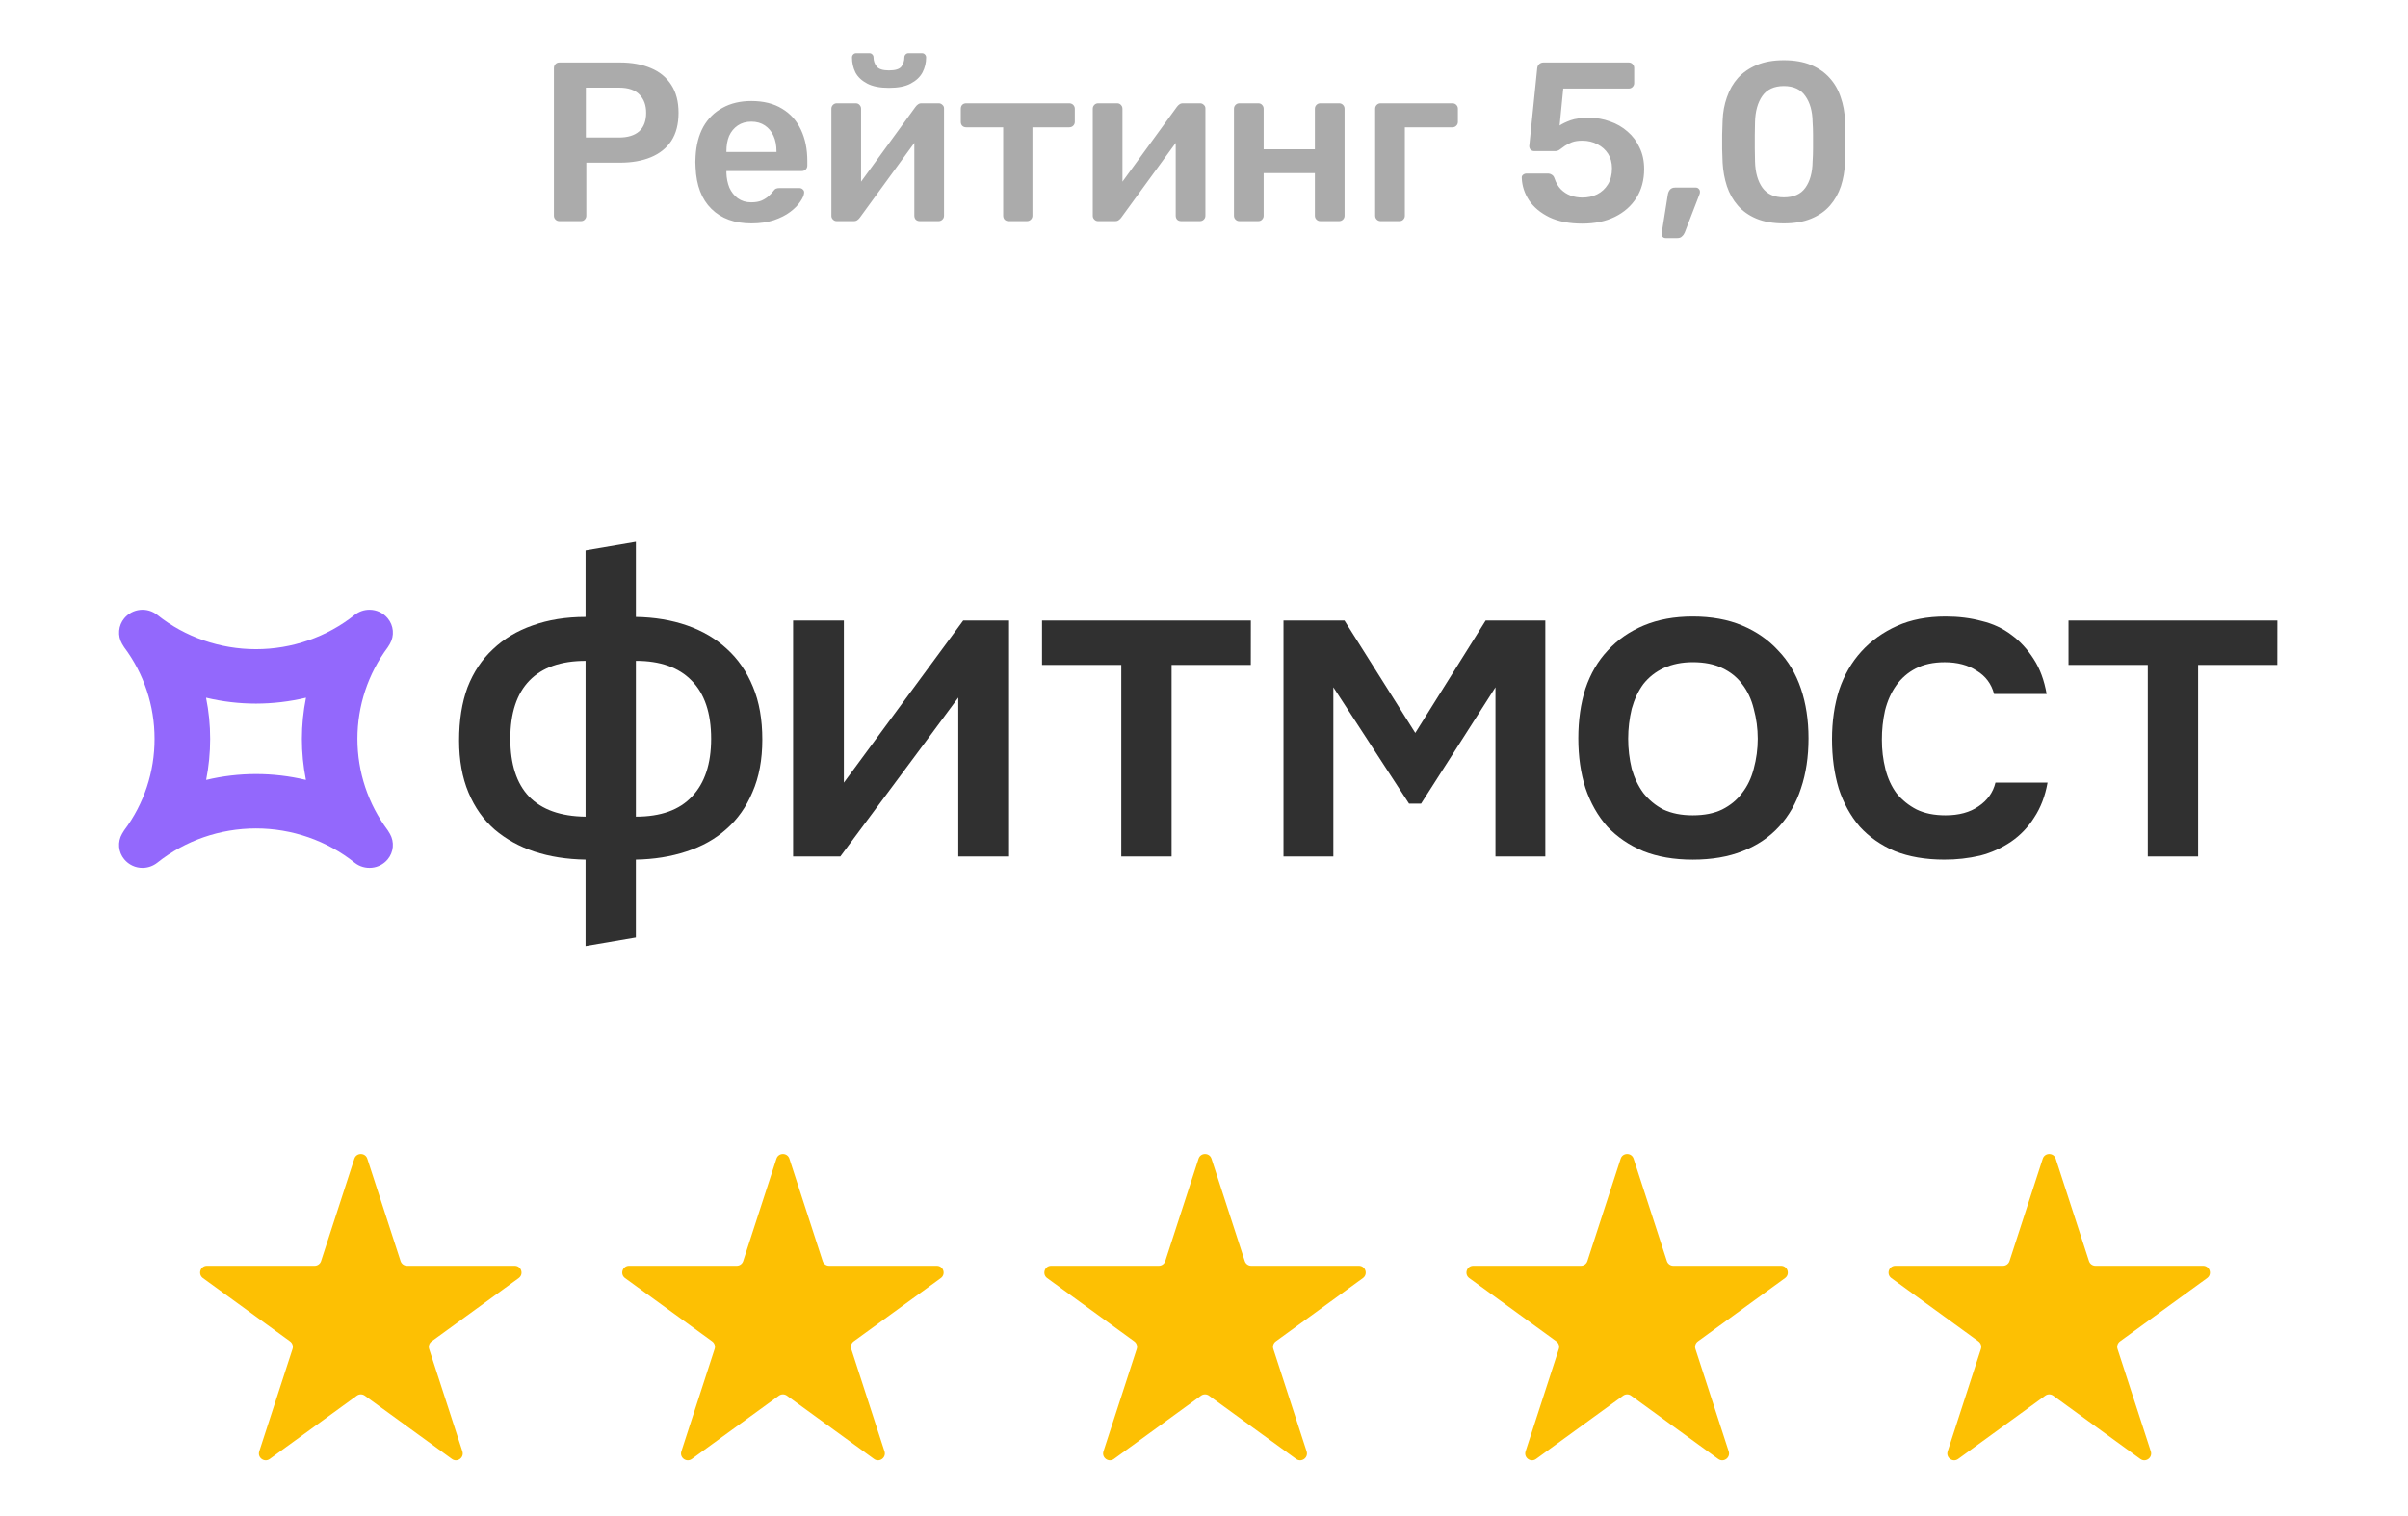
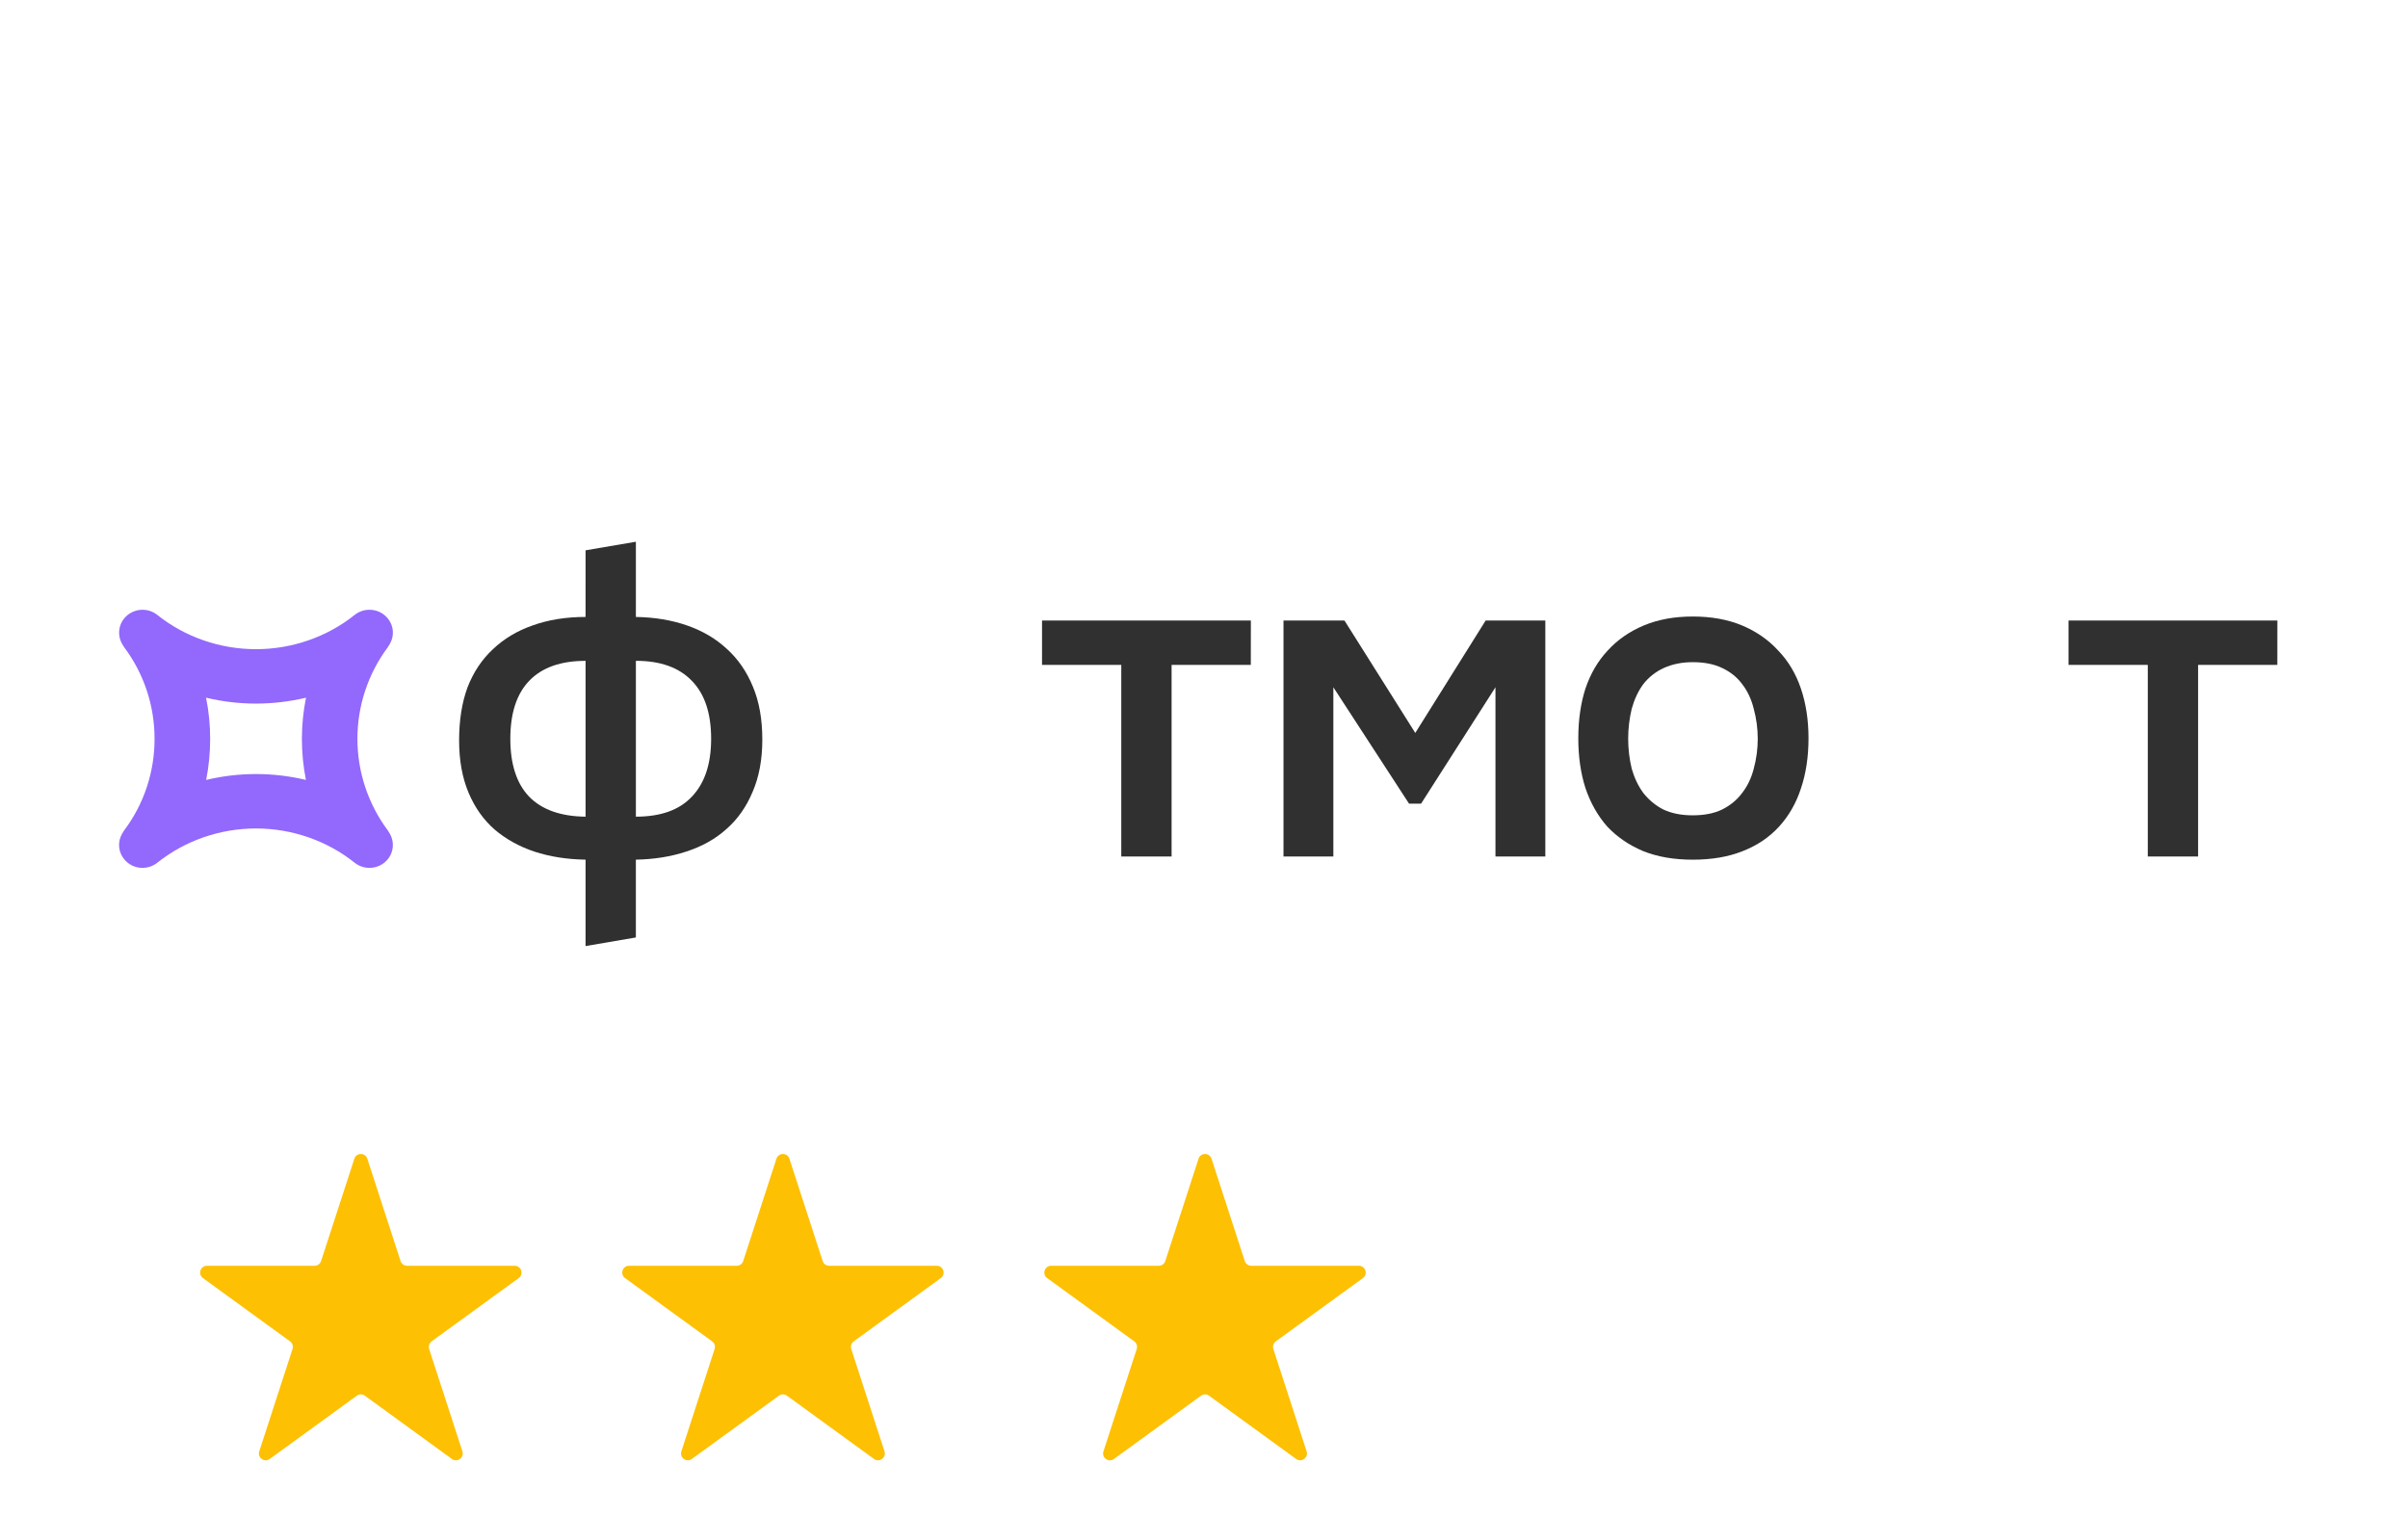
<svg xmlns="http://www.w3.org/2000/svg" width="170" height="107" viewBox="0 0 170 107" fill="none">
-   <path d="M39.489 15.612C39.382 15.612 39.291 15.575 39.217 15.5C39.142 15.426 39.105 15.335 39.105 15.228V4.812C39.105 4.695 39.142 4.599 39.217 4.524C39.291 4.45 39.382 4.412 39.489 4.412H43.777C44.609 4.412 45.334 4.546 45.953 4.812C46.571 5.068 47.051 5.463 47.393 5.996C47.734 6.519 47.905 7.175 47.905 7.964C47.905 8.764 47.734 9.426 47.393 9.948C47.051 10.46 46.571 10.844 45.953 11.1C45.334 11.356 44.609 11.484 43.777 11.484H41.393V15.228C41.393 15.335 41.355 15.426 41.281 15.5C41.217 15.575 41.126 15.612 41.009 15.612H39.489ZM41.361 9.708H43.697C44.315 9.708 44.79 9.564 45.121 9.276C45.451 8.978 45.617 8.54 45.617 7.964C45.617 7.431 45.462 7.004 45.153 6.684C44.843 6.354 44.358 6.188 43.697 6.188H41.361V9.708ZM53.043 15.772C51.859 15.772 50.921 15.431 50.227 14.748C49.534 14.066 49.161 13.095 49.107 11.836C49.097 11.73 49.091 11.596 49.091 11.436C49.091 11.266 49.097 11.132 49.107 11.036C49.15 10.236 49.331 9.543 49.651 8.956C49.982 8.37 50.435 7.922 51.011 7.612C51.587 7.292 52.265 7.132 53.043 7.132C53.907 7.132 54.633 7.314 55.219 7.676C55.806 8.028 56.249 8.524 56.547 9.164C56.846 9.794 56.995 10.524 56.995 11.356V11.692C56.995 11.799 56.958 11.89 56.883 11.964C56.809 12.039 56.713 12.076 56.595 12.076H51.283C51.283 12.076 51.283 12.092 51.283 12.124C51.283 12.156 51.283 12.183 51.283 12.204C51.294 12.578 51.363 12.924 51.491 13.244C51.63 13.554 51.827 13.804 52.083 13.996C52.35 14.188 52.665 14.284 53.027 14.284C53.326 14.284 53.577 14.242 53.779 14.156C53.982 14.06 54.147 13.954 54.275 13.836C54.403 13.719 54.494 13.623 54.547 13.548C54.643 13.42 54.718 13.346 54.771 13.324C54.835 13.292 54.926 13.276 55.043 13.276H56.419C56.526 13.276 56.611 13.308 56.675 13.372C56.75 13.436 56.782 13.516 56.771 13.612C56.761 13.783 56.67 13.991 56.499 14.236C56.339 14.482 56.105 14.722 55.795 14.956C55.486 15.191 55.097 15.388 54.627 15.548C54.169 15.698 53.641 15.772 53.043 15.772ZM51.283 10.732H54.819V10.684C54.819 10.268 54.75 9.906 54.611 9.596C54.473 9.287 54.27 9.042 54.003 8.86C53.737 8.679 53.417 8.588 53.043 8.588C52.67 8.588 52.35 8.679 52.083 8.86C51.817 9.042 51.614 9.287 51.475 9.596C51.347 9.906 51.283 10.268 51.283 10.684V10.732ZM59.062 15.612C58.966 15.612 58.88 15.575 58.806 15.5C58.731 15.426 58.694 15.34 58.694 15.244V7.676C58.694 7.57 58.731 7.479 58.806 7.404C58.88 7.33 58.971 7.292 59.078 7.292H60.406C60.523 7.292 60.614 7.33 60.678 7.404C60.752 7.479 60.79 7.57 60.79 7.676V13.996L60.23 13.596L64.63 7.548C64.683 7.474 64.742 7.415 64.806 7.372C64.87 7.319 64.955 7.292 65.062 7.292H66.278C66.374 7.292 66.459 7.33 66.534 7.404C66.609 7.468 66.646 7.548 66.646 7.644V15.228C66.646 15.335 66.609 15.426 66.534 15.5C66.459 15.575 66.368 15.612 66.262 15.612H64.934C64.817 15.612 64.721 15.575 64.646 15.5C64.582 15.426 64.55 15.335 64.55 15.228V9.196L65.142 9.276L60.71 15.356C60.667 15.42 60.608 15.479 60.534 15.532C60.47 15.586 60.385 15.612 60.278 15.612H59.062ZM62.758 6.204C62.118 6.204 61.606 6.103 61.222 5.9C60.838 5.698 60.56 5.436 60.39 5.116C60.23 4.786 60.15 4.434 60.15 4.06C60.15 3.975 60.176 3.906 60.23 3.852C60.283 3.788 60.358 3.756 60.454 3.756H61.366C61.462 3.756 61.536 3.788 61.59 3.852C61.643 3.906 61.67 3.975 61.67 4.06C61.67 4.295 61.745 4.508 61.894 4.7C62.043 4.882 62.331 4.972 62.758 4.972C63.206 4.972 63.499 4.882 63.638 4.7C63.776 4.508 63.846 4.295 63.846 4.06C63.846 3.975 63.873 3.906 63.926 3.852C63.979 3.788 64.054 3.756 64.15 3.756H65.078C65.174 3.756 65.249 3.788 65.302 3.852C65.355 3.906 65.382 3.975 65.382 4.06C65.382 4.434 65.296 4.786 65.126 5.116C64.955 5.436 64.678 5.698 64.294 5.9C63.92 6.103 63.408 6.204 62.758 6.204ZM71.207 15.612C71.089 15.612 70.993 15.575 70.919 15.5C70.855 15.426 70.823 15.335 70.823 15.228V8.988H68.215C68.097 8.988 68.001 8.951 67.927 8.876C67.863 8.802 67.831 8.711 67.831 8.604V7.676C67.831 7.57 67.863 7.479 67.927 7.404C68.001 7.33 68.097 7.292 68.215 7.292H75.479C75.596 7.292 75.692 7.33 75.767 7.404C75.841 7.479 75.879 7.57 75.879 7.676V8.604C75.879 8.711 75.841 8.802 75.767 8.876C75.692 8.951 75.596 8.988 75.479 8.988H72.887V15.228C72.887 15.335 72.849 15.426 72.775 15.5C72.7 15.575 72.609 15.612 72.503 15.612H71.207ZM77.515 15.612C77.419 15.612 77.334 15.575 77.259 15.5C77.184 15.426 77.147 15.34 77.147 15.244V7.676C77.147 7.57 77.184 7.479 77.259 7.404C77.334 7.33 77.424 7.292 77.531 7.292H78.859C78.976 7.292 79.067 7.33 79.131 7.404C79.206 7.479 79.243 7.57 79.243 7.676V13.996L78.683 13.596L83.083 7.548C83.136 7.474 83.195 7.415 83.259 7.372C83.323 7.319 83.408 7.292 83.515 7.292H84.731C84.827 7.292 84.912 7.33 84.987 7.404C85.062 7.468 85.099 7.548 85.099 7.644V15.228C85.099 15.335 85.062 15.426 84.987 15.5C84.912 15.575 84.822 15.612 84.715 15.612H83.387C83.27 15.612 83.174 15.575 83.099 15.5C83.035 15.426 83.003 15.335 83.003 15.228V9.196L83.595 9.276L79.163 15.356C79.12 15.42 79.062 15.479 78.987 15.532C78.923 15.586 78.838 15.612 78.731 15.612H77.515ZM87.5 15.612C87.393 15.612 87.302 15.575 87.228 15.5C87.153 15.426 87.116 15.335 87.116 15.228V7.676C87.116 7.57 87.153 7.479 87.228 7.404C87.302 7.33 87.393 7.292 87.5 7.292H88.828C88.945 7.292 89.036 7.33 89.1 7.404C89.174 7.479 89.212 7.57 89.212 7.676V10.54H92.828V7.676C92.828 7.57 92.865 7.479 92.94 7.404C93.014 7.33 93.105 7.292 93.212 7.292H94.54C94.646 7.292 94.737 7.33 94.812 7.404C94.886 7.479 94.924 7.57 94.924 7.676V15.228C94.924 15.335 94.886 15.426 94.812 15.5C94.737 15.575 94.646 15.612 94.54 15.612H93.212C93.105 15.612 93.014 15.575 92.94 15.5C92.865 15.426 92.828 15.335 92.828 15.228V12.22H89.212V15.228C89.212 15.335 89.174 15.426 89.1 15.5C89.036 15.575 88.945 15.612 88.828 15.612H87.5ZM97.468 15.612C97.362 15.612 97.271 15.575 97.196 15.5C97.122 15.426 97.084 15.335 97.084 15.228V7.676C97.084 7.57 97.122 7.479 97.196 7.404C97.271 7.33 97.362 7.292 97.468 7.292H102.54C102.647 7.292 102.738 7.33 102.812 7.404C102.887 7.479 102.924 7.57 102.924 7.676V8.604C102.924 8.711 102.887 8.802 102.812 8.876C102.738 8.951 102.647 8.988 102.54 8.988H99.18V15.228C99.18 15.335 99.143 15.426 99.068 15.5C99.004 15.575 98.914 15.612 98.796 15.612H97.468ZM111.706 15.788C110.788 15.788 110.015 15.639 109.386 15.34C108.756 15.031 108.276 14.631 107.946 14.14C107.626 13.65 107.455 13.127 107.434 12.572C107.423 12.476 107.45 12.402 107.514 12.348C107.588 12.284 107.674 12.252 107.77 12.252H109.258C109.375 12.252 109.471 12.279 109.546 12.332C109.631 12.375 109.695 12.455 109.738 12.572C109.844 12.892 109.994 13.154 110.186 13.356C110.388 13.559 110.618 13.708 110.874 13.804C111.14 13.9 111.418 13.948 111.706 13.948C112.09 13.948 112.436 13.874 112.746 13.724C113.066 13.564 113.322 13.33 113.514 13.02C113.706 12.711 113.802 12.332 113.802 11.884C113.802 11.49 113.711 11.148 113.53 10.86C113.348 10.572 113.098 10.348 112.778 10.188C112.468 10.018 112.111 9.932 111.706 9.932C111.407 9.932 111.162 9.97 110.97 10.044C110.778 10.119 110.612 10.204 110.474 10.3C110.346 10.396 110.228 10.482 110.122 10.556C110.026 10.631 109.914 10.668 109.786 10.668H108.314C108.218 10.668 108.132 10.636 108.058 10.572C107.994 10.498 107.962 10.412 107.962 10.316L108.522 4.844C108.532 4.706 108.58 4.599 108.666 4.524C108.751 4.45 108.852 4.412 108.97 4.412H114.986C115.092 4.412 115.183 4.45 115.258 4.524C115.332 4.599 115.37 4.69 115.37 4.796V5.868C115.37 5.975 115.332 6.066 115.258 6.14C115.183 6.215 115.092 6.252 114.986 6.252H110.362L110.106 8.86C110.298 8.732 110.554 8.61 110.874 8.492C111.194 8.375 111.636 8.316 112.202 8.316C112.714 8.316 113.199 8.402 113.658 8.572C114.127 8.732 114.543 8.972 114.906 9.292C115.268 9.602 115.551 9.98 115.754 10.428C115.967 10.866 116.074 11.367 116.074 11.932C116.074 12.711 115.892 13.388 115.53 13.964C115.167 14.54 114.66 14.988 114.01 15.308C113.359 15.628 112.591 15.788 111.706 15.788ZM117.598 16.812C117.502 16.812 117.427 16.78 117.374 16.716C117.32 16.652 117.299 16.572 117.31 16.476L117.742 13.756C117.763 13.618 117.811 13.5 117.886 13.404C117.971 13.298 118.094 13.244 118.254 13.244H119.726C119.811 13.244 119.88 13.276 119.934 13.34C119.987 13.394 120.014 13.463 120.014 13.548C120.014 13.623 119.998 13.692 119.966 13.756L118.942 16.412C118.899 16.519 118.835 16.61 118.75 16.684C118.675 16.77 118.563 16.812 118.414 16.812H117.598ZM125.933 15.772C125.175 15.772 124.53 15.66 123.997 15.436C123.463 15.212 123.026 14.903 122.685 14.508C122.343 14.114 122.087 13.66 121.917 13.148C121.746 12.626 121.645 12.071 121.613 11.484C121.602 11.196 121.591 10.882 121.581 10.54C121.581 10.188 121.581 9.836 121.581 9.484C121.591 9.132 121.602 8.807 121.613 8.508C121.634 7.922 121.735 7.372 121.917 6.86C122.098 6.338 122.359 5.884 122.701 5.5C123.053 5.116 123.495 4.812 124.029 4.588C124.562 4.364 125.197 4.252 125.933 4.252C126.679 4.252 127.319 4.364 127.853 4.588C128.386 4.812 128.823 5.116 129.165 5.5C129.517 5.884 129.778 6.338 129.949 6.86C130.13 7.372 130.231 7.922 130.253 8.508C130.274 8.807 130.285 9.132 130.285 9.484C130.285 9.836 130.285 10.188 130.285 10.54C130.285 10.882 130.274 11.196 130.253 11.484C130.231 12.071 130.135 12.626 129.965 13.148C129.794 13.66 129.538 14.114 129.197 14.508C128.855 14.903 128.413 15.212 127.869 15.436C127.335 15.66 126.69 15.772 125.933 15.772ZM125.933 13.932C126.626 13.932 127.133 13.708 127.453 13.26C127.783 12.802 127.954 12.183 127.965 11.404C127.986 11.095 127.997 10.786 127.997 10.476C127.997 10.156 127.997 9.836 127.997 9.516C127.997 9.196 127.986 8.892 127.965 8.604C127.954 7.847 127.783 7.239 127.453 6.78C127.133 6.311 126.626 6.076 125.933 6.076C125.25 6.076 124.743 6.311 124.413 6.78C124.093 7.239 123.922 7.847 123.901 8.604C123.901 8.892 123.895 9.196 123.885 9.516C123.885 9.836 123.885 10.156 123.885 10.476C123.895 10.786 123.901 11.095 123.901 11.404C123.922 12.183 124.098 12.802 124.429 13.26C124.759 13.708 125.261 13.932 125.933 13.932Z" fill="#ABABAB" />
  <path d="M25.017 81.805C25.161 81.362 25.787 81.362 25.931 81.805L28.279 89.033C28.344 89.231 28.528 89.365 28.737 89.365H36.337C36.802 89.365 36.996 89.961 36.619 90.235L30.471 94.702C30.302 94.825 30.232 95.041 30.296 95.24L32.645 102.468C32.788 102.91 32.282 103.279 31.905 103.005L25.756 98.538C25.588 98.415 25.36 98.415 25.191 98.538L19.043 103.005C18.666 103.279 18.159 102.91 18.303 102.468L20.652 95.24C20.716 95.041 20.645 94.825 20.477 94.702L14.329 90.235C13.952 89.961 14.145 89.365 14.611 89.365H22.211C22.419 89.365 22.604 89.231 22.668 89.033L25.017 81.805Z" fill="#FDC003" />
  <path d="M54.816 81.805C54.96 81.362 55.587 81.362 55.73 81.805L58.079 89.033C58.143 89.231 58.328 89.365 58.536 89.365H66.136C66.602 89.365 66.795 89.961 66.419 90.235L60.27 94.702C60.102 94.825 60.031 95.041 60.096 95.24L62.444 102.468C62.588 102.91 62.081 103.279 61.705 103.005L55.556 98.538C55.387 98.415 55.159 98.415 54.991 98.538L48.842 103.005C48.466 103.279 47.959 102.91 48.103 102.468L50.451 95.24C50.516 95.041 50.445 94.825 50.277 94.702L44.128 90.235C43.751 89.961 43.945 89.365 44.41 89.365H52.011C52.219 89.365 52.403 89.231 52.468 89.033L54.816 81.805Z" fill="#FDC003" />
  <path d="M84.616 81.805C84.76 81.362 85.386 81.362 85.53 81.805L87.879 89.033C87.943 89.231 88.127 89.365 88.336 89.365H95.936C96.401 89.365 96.595 89.961 96.218 90.235L90.07 94.702C89.901 94.825 89.831 95.041 89.895 95.24L92.244 102.468C92.388 102.91 91.881 103.279 91.504 103.005L85.356 98.538C85.187 98.415 84.959 98.415 84.79 98.538L78.642 103.005C78.265 103.279 77.758 102.91 77.902 102.468L80.251 95.24C80.315 95.041 80.245 94.825 80.076 94.702L73.928 90.235C73.551 89.961 73.745 89.365 74.21 89.365H81.81C82.018 89.365 82.203 89.231 82.267 89.033L84.616 81.805Z" fill="#FDC003" />
-   <path d="M114.416 81.805C114.559 81.362 115.186 81.362 115.33 81.805L117.678 89.033C117.743 89.231 117.927 89.365 118.135 89.365H125.735C126.201 89.365 126.395 89.961 126.018 90.235L119.869 94.702C119.701 94.825 119.63 95.041 119.695 95.24L122.043 102.468C122.187 102.91 121.68 103.279 121.304 103.005L115.155 98.538C114.987 98.415 114.759 98.415 114.59 98.538L108.442 103.005C108.065 103.279 107.558 102.91 107.702 102.468L110.05 95.24C110.115 95.041 110.044 94.825 109.876 94.702L103.727 90.235C103.351 89.961 103.544 89.365 104.01 89.365H111.61C111.818 89.365 112.003 89.231 112.067 89.033L114.416 81.805Z" fill="#FDC003" />
-   <path d="M144.215 81.805C144.359 81.362 144.985 81.362 145.129 81.805L147.478 89.033C147.542 89.231 147.727 89.365 147.935 89.365H155.535C156.001 89.365 156.194 89.961 155.818 90.235L149.669 94.702C149.501 94.825 149.43 95.041 149.494 95.24L151.843 102.468C151.987 102.91 151.48 103.279 151.103 103.005L144.955 98.538C144.786 98.415 144.558 98.415 144.39 98.538L138.241 103.005C137.864 103.279 137.358 102.91 137.501 102.468L139.85 95.24C139.914 95.041 139.844 94.825 139.675 94.702L133.527 90.235C133.15 89.961 133.344 89.365 133.809 89.365H141.409C141.618 89.365 141.802 89.231 141.867 89.033L144.215 81.805Z" fill="#FDC003" />
  <path d="M41.34 38.853L44.892 38.247V43.558C46.213 43.579 47.418 43.78 48.507 44.159C49.597 44.538 50.529 45.086 51.304 45.803C52.1 46.52 52.718 47.415 53.158 48.49C53.599 49.544 53.819 50.787 53.818 52.22C53.818 53.632 53.588 54.865 53.127 55.919C52.687 56.973 52.069 57.848 51.272 58.543C50.497 59.239 49.554 59.766 48.443 60.124C47.354 60.482 46.169 60.671 44.891 60.693V66.186L41.339 66.794V60.693C40.019 60.672 38.814 60.482 37.724 60.124C36.655 59.765 35.723 59.249 34.928 58.575C34.131 57.879 33.513 57.005 33.073 55.951C32.633 54.897 32.413 53.675 32.412 52.283C32.412 50.85 32.611 49.596 33.009 48.521C33.429 47.446 34.027 46.55 34.801 45.834C35.577 45.096 36.509 44.538 37.597 44.158C38.708 43.758 39.955 43.557 41.339 43.557L41.34 38.853ZM44.892 57.658C46.651 57.658 47.972 57.184 48.853 56.235C49.755 55.287 50.205 53.927 50.205 52.156C50.205 50.343 49.744 48.973 48.822 48.046C47.921 47.118 46.611 46.655 44.892 46.655V57.658ZM41.34 46.657C39.601 46.657 38.281 47.12 37.38 48.047C36.478 48.975 36.028 50.345 36.028 52.157C36.028 53.949 36.468 55.309 37.348 56.237C38.249 57.164 39.58 57.638 41.34 57.659V46.657Z" fill="#303030" />
-   <path d="M59.324 60.472H55.992V43.812H59.575V55.256L68 43.812H71.238V60.472H67.654V49.249C67.632 49.291 64.856 53.032 59.324 60.472Z" fill="#303030" />
  <path d="M88.308 43.812L88.305 46.941H82.712V60.472H79.16V46.941H73.565V43.812L88.308 43.812Z" fill="#303030" />
  <path d="M90.612 43.812H94.918L99.916 51.746L104.883 43.812H109.097V60.472H105.577V48.522L100.325 56.74H99.476L94.132 48.522V60.472H90.612V43.812Z" fill="#303030" />
  <path d="M119.503 43.527C120.824 43.527 121.987 43.739 122.993 44.161C123.999 44.584 124.847 45.174 125.539 45.931C126.251 46.669 126.786 47.565 127.142 48.618C127.499 49.672 127.677 50.842 127.677 52.128C127.677 53.434 127.498 54.615 127.142 55.668C126.807 56.701 126.293 57.597 125.602 58.356C124.91 59.114 124.051 59.694 123.024 60.094C122.018 60.495 120.845 60.695 119.503 60.695C118.183 60.695 117.02 60.495 116.014 60.094C115.009 59.672 114.16 59.092 113.468 58.356C112.798 57.595 112.284 56.689 111.928 55.635C111.592 54.581 111.425 53.411 111.425 52.126C111.425 50.841 111.592 49.671 111.928 48.617C112.284 47.563 112.808 46.668 113.499 45.93C114.191 45.171 115.04 44.581 116.046 44.16C117.052 43.738 118.205 43.527 119.503 43.527ZM119.503 57.563C120.321 57.563 121.012 57.427 121.578 57.153C122.165 56.858 122.636 56.468 122.993 55.983C123.37 55.498 123.642 54.929 123.81 54.276C124.188 52.889 124.188 51.425 123.81 50.038C123.643 49.363 123.37 48.784 122.993 48.299C122.636 47.814 122.165 47.435 121.578 47.161C121.012 46.887 120.321 46.75 119.503 46.75C118.749 46.75 118.068 46.887 117.46 47.161C116.894 47.419 116.399 47.809 116.014 48.299C115.658 48.784 115.385 49.364 115.197 50.038C114.862 51.431 114.862 52.883 115.197 54.276C115.385 54.929 115.658 55.498 116.014 55.983C116.396 56.471 116.879 56.87 117.429 57.153C118.015 57.427 118.706 57.564 119.503 57.563Z" fill="#303030" />
-   <path d="M137.259 60.693C135.939 60.693 134.776 60.493 133.77 60.093C132.785 59.67 131.957 59.091 131.287 58.354C130.638 57.595 130.145 56.699 129.809 55.667C129.493 54.613 129.336 53.454 129.336 52.189C129.336 50.925 129.504 49.766 129.839 48.712C130.196 47.658 130.72 46.752 131.411 45.993C132.102 45.234 132.94 44.634 133.925 44.191C134.91 43.748 136.052 43.527 137.352 43.527C138.273 43.527 139.122 43.633 139.898 43.844C140.695 44.034 141.397 44.361 142.004 44.824C142.611 45.267 143.135 45.836 143.576 46.531C144.016 47.206 144.32 48.028 144.488 48.997H140.778C140.59 48.281 140.181 47.733 139.552 47.353C138.944 46.953 138.19 46.753 137.289 46.753C136.492 46.753 135.811 46.9 135.246 47.195C134.696 47.477 134.222 47.889 133.865 48.396C133.508 48.902 133.245 49.492 133.077 50.166C132.928 50.84 132.854 51.53 132.858 52.221C132.853 52.924 132.938 53.625 133.109 54.307C133.276 54.961 133.538 55.53 133.896 56.014C134.285 56.487 134.767 56.875 135.311 57.153C135.877 57.427 136.558 57.564 137.354 57.563C138.297 57.563 139.073 57.352 139.68 56.93C140.309 56.507 140.707 55.949 140.875 55.254H144.553C144.385 56.203 144.07 57.025 143.61 57.72C143.188 58.397 142.631 58.978 141.975 59.427C141.313 59.875 140.579 60.207 139.806 60.407C138.971 60.602 138.116 60.698 137.259 60.693Z" fill="#303030" />
  <path d="M160.778 43.812L160.774 46.941H155.182V60.472H151.629V46.941H146.033V43.812L160.778 43.812Z" fill="#303030" />
  <path d="M27.371 60.671C27.577 60.423 27.702 60.118 27.73 59.796C27.759 59.474 27.688 59.152 27.528 58.872C27.479 58.783 27.408 58.666 27.377 58.625C25.986 56.761 25.233 54.493 25.233 52.162C25.233 49.831 25.986 47.563 27.377 45.698C27.407 45.659 27.48 45.538 27.526 45.455C27.688 45.175 27.76 44.852 27.732 44.53C27.704 44.207 27.578 43.901 27.371 43.654C27.213 43.463 27.016 43.31 26.793 43.206C26.569 43.102 26.326 43.048 26.079 43.05C25.7 43.051 25.332 43.18 25.034 43.417C23.081 44.975 20.607 45.833 18.072 45.833C15.536 45.833 13.058 44.976 11.107 43.415C10.764 43.142 10.328 43.014 9.893 43.059C9.457 43.103 9.056 43.316 8.773 43.653C8.567 43.901 8.442 44.206 8.414 44.527C8.385 44.849 8.456 45.172 8.616 45.452C8.665 45.54 8.736 45.658 8.767 45.699C10.162 47.56 10.915 49.829 10.911 52.161C10.918 54.493 10.165 56.764 8.766 58.626C8.736 58.665 8.665 58.784 8.618 58.868C8.456 59.148 8.384 59.471 8.411 59.794C8.439 60.116 8.565 60.422 8.772 60.67C8.93 60.86 9.127 61.013 9.351 61.117C9.574 61.222 9.817 61.275 10.064 61.273C10.443 61.272 10.811 61.143 11.109 60.907C13.062 59.348 15.536 58.491 18.072 58.491C20.607 58.491 23.085 59.35 25.036 60.909C25.748 61.476 26.795 61.369 27.371 60.671ZM21.596 55.058L21.599 55.062V55.064C19.283 54.51 16.87 54.51 14.554 55.064C14.742 54.111 14.837 53.14 14.837 52.168C14.838 51.191 14.741 50.216 14.548 49.259C15.704 49.535 16.888 49.675 18.076 49.675C19.264 49.673 20.447 49.533 21.603 49.259C21.219 51.173 21.217 53.144 21.597 55.058H21.596Z" fill="#9368FC" />
</svg>